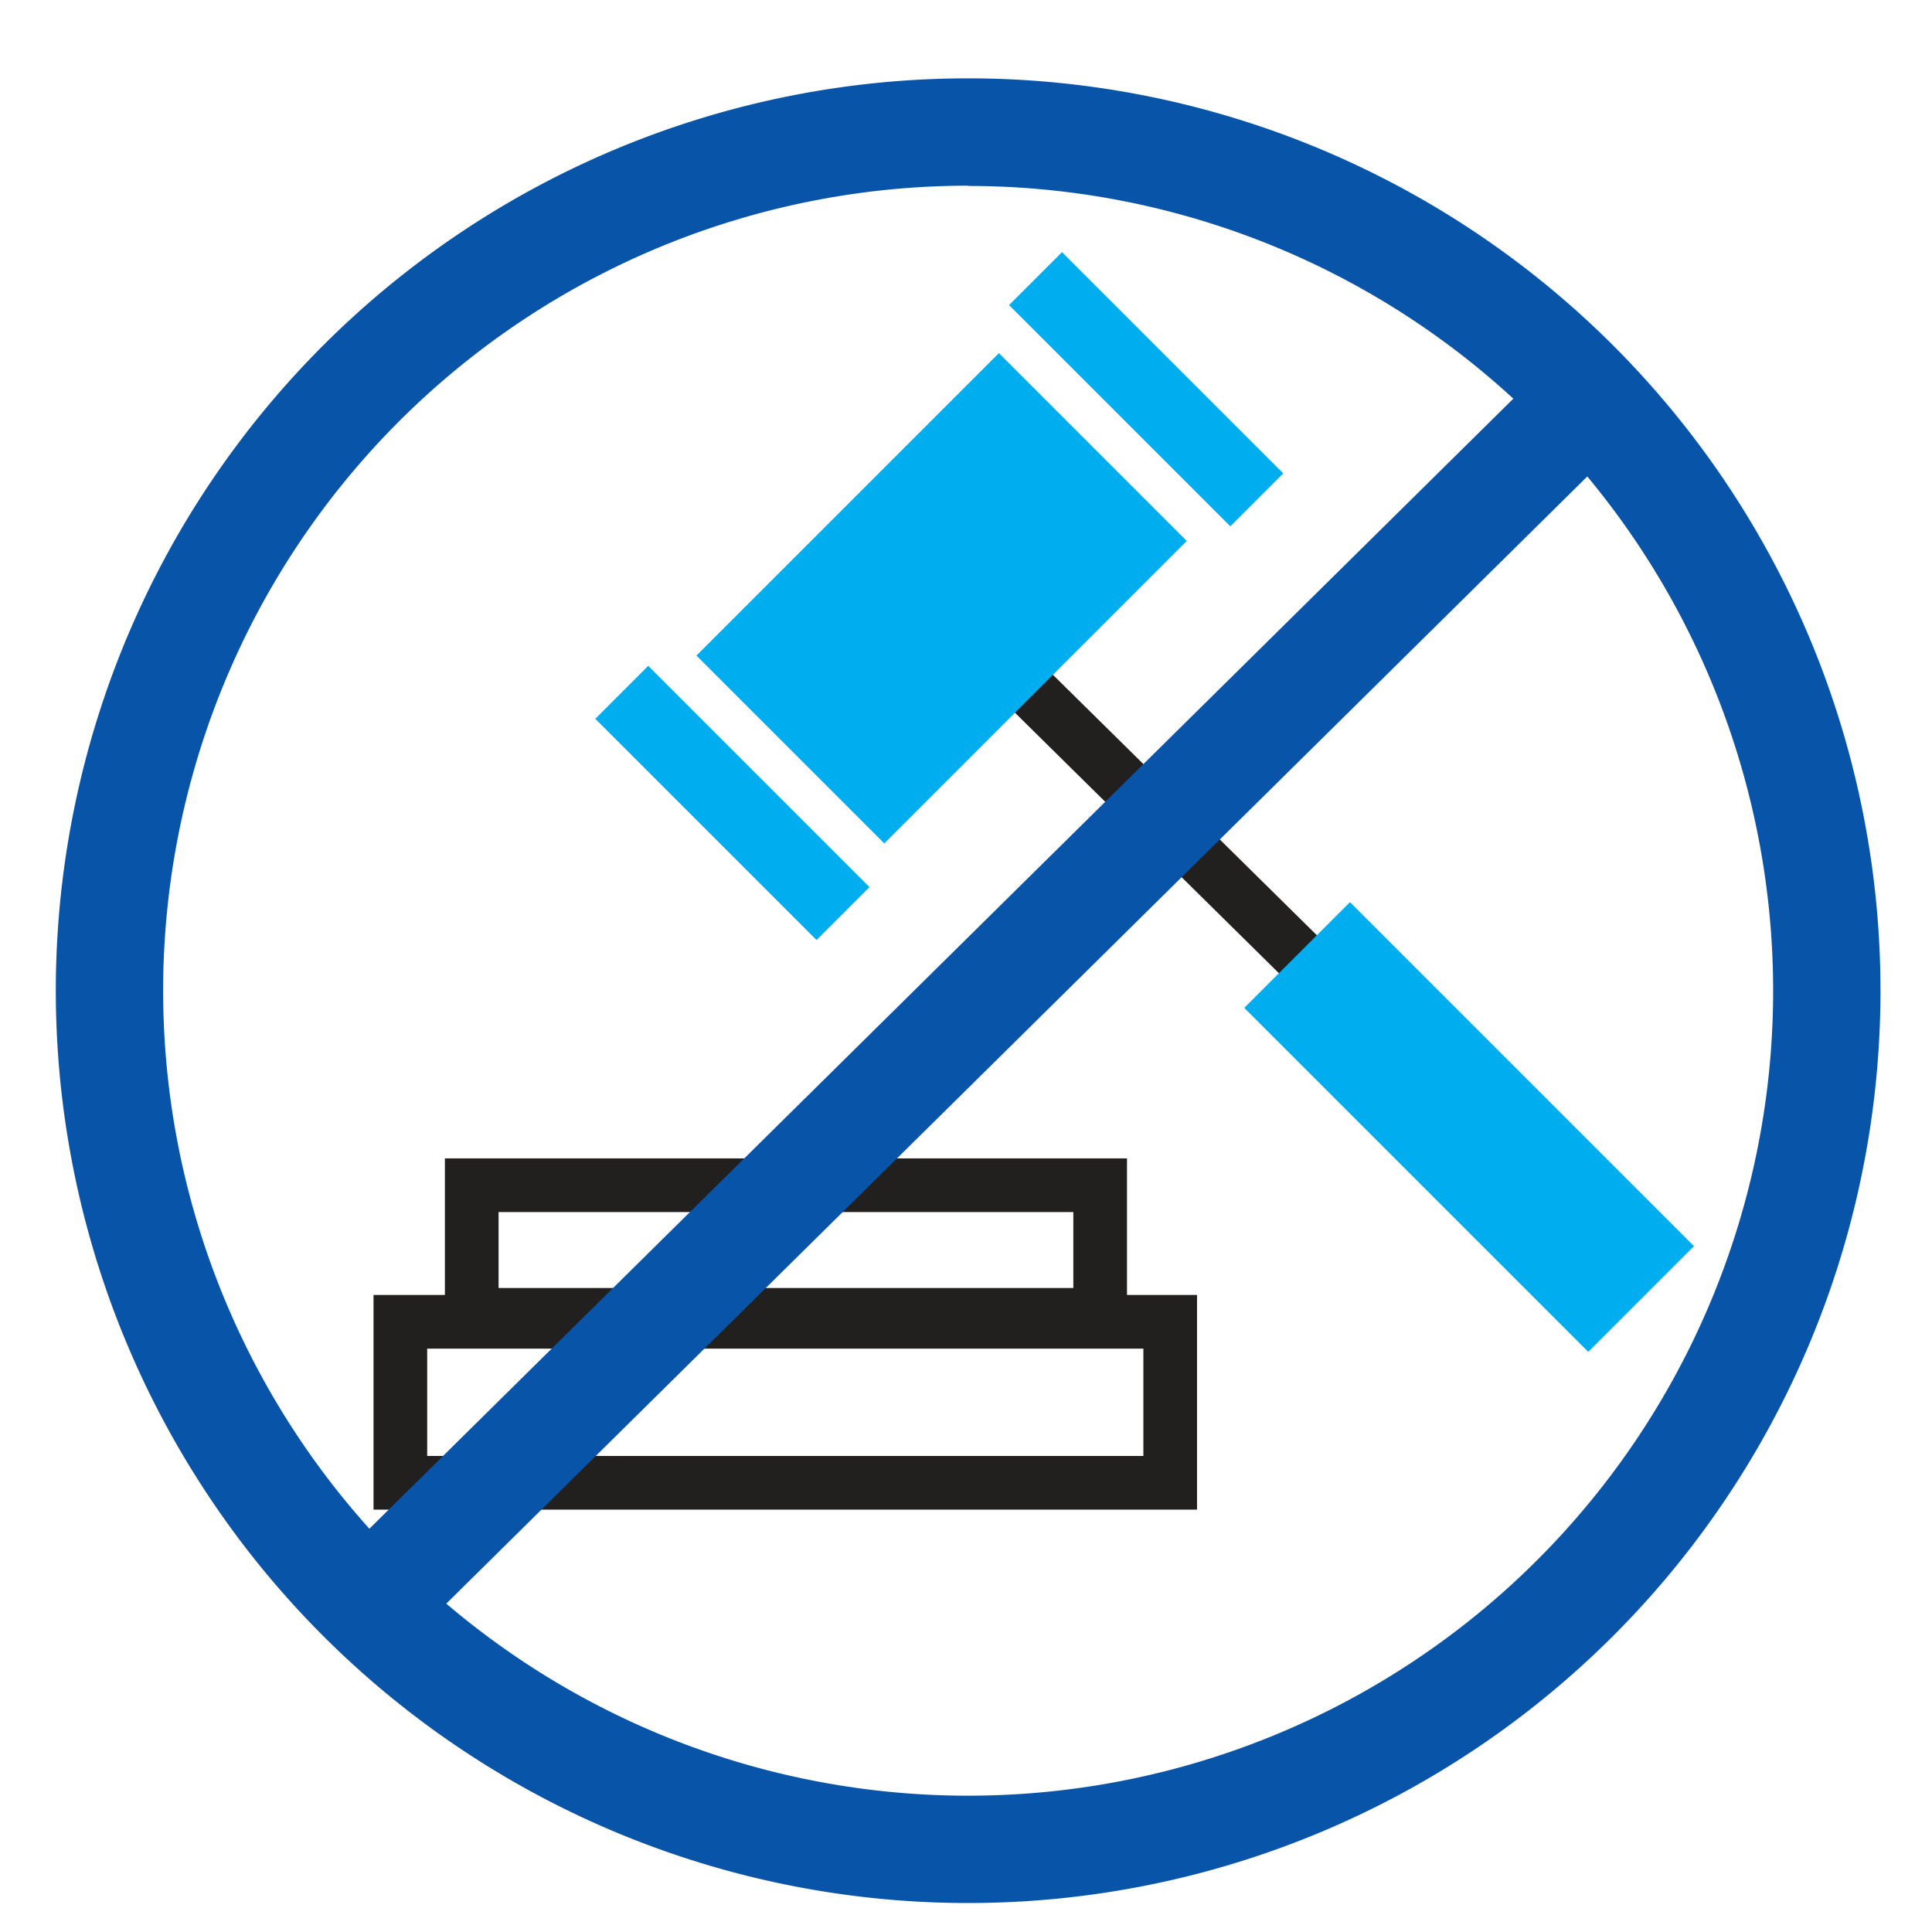
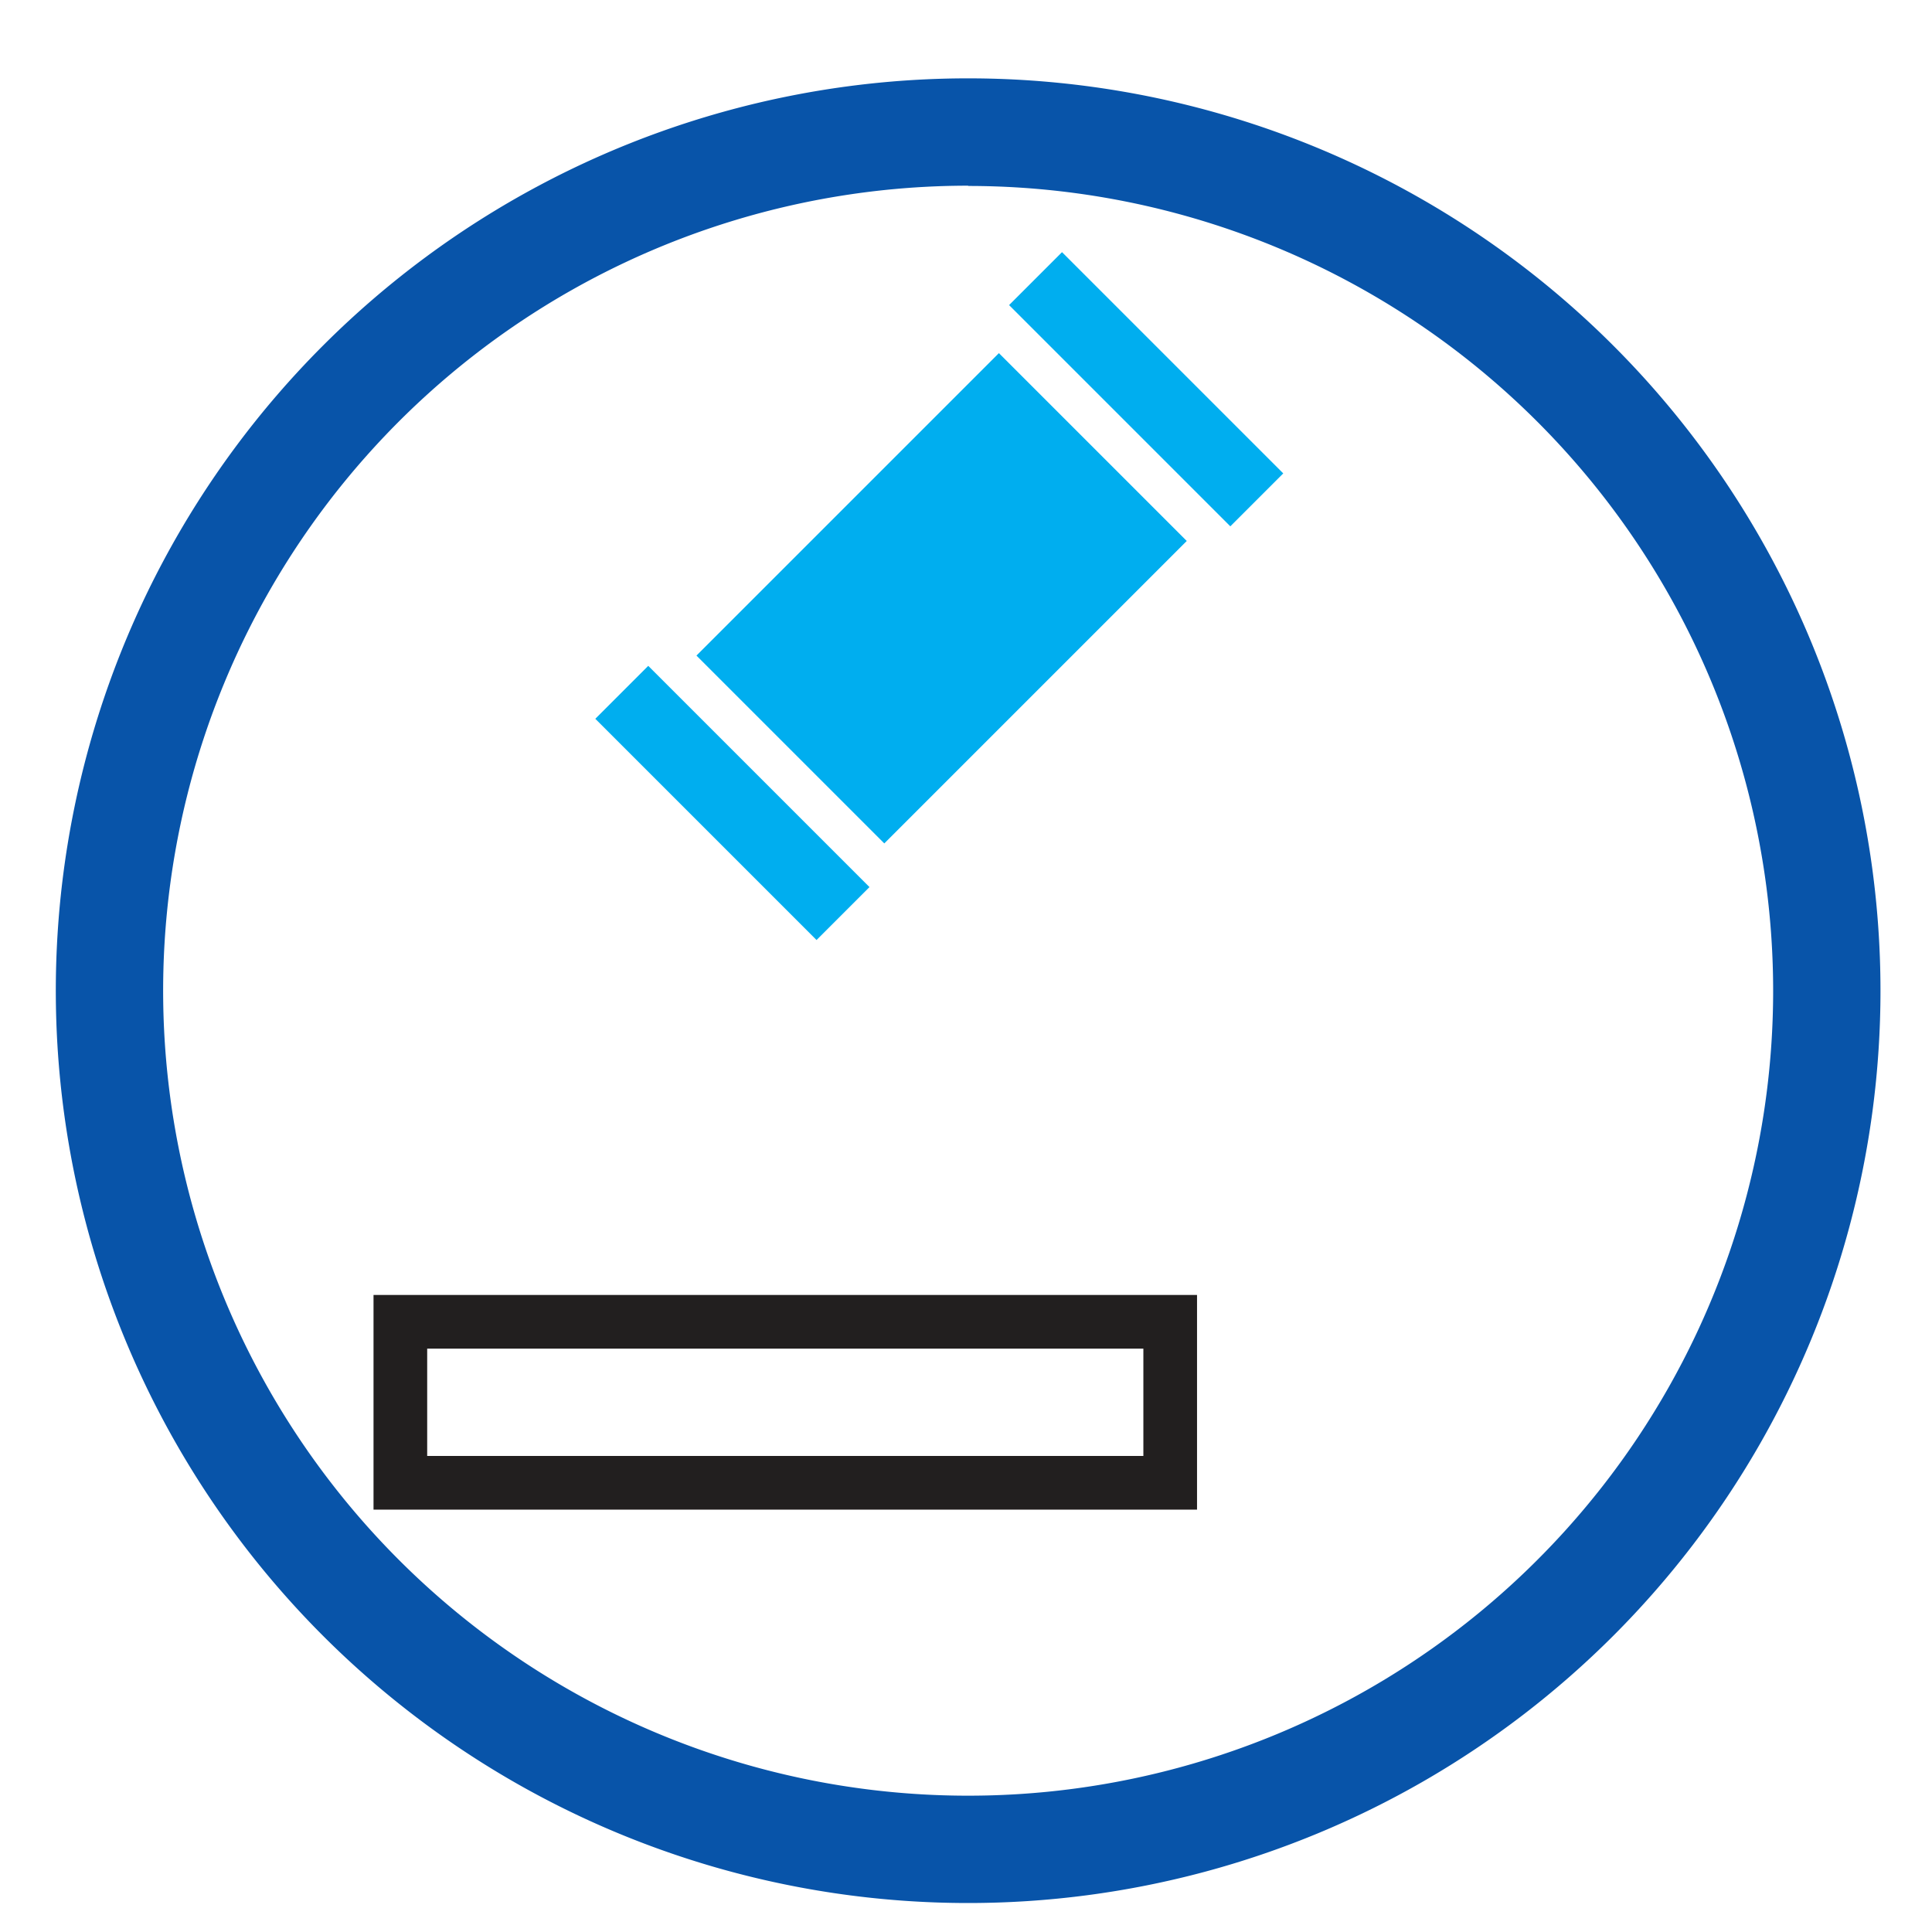
<svg xmlns="http://www.w3.org/2000/svg" viewBox="0 0 72 72">
  <defs>
    <style>.cls-1{fill:#f3f3f3;opacity:0;}.cls-2{fill:#221f1f;}.cls-3{fill:#00aeef;}.cls-4{fill:#0854a9;}</style>
  </defs>
  <title>158</title>
  <g id="Layer_2">
    <g id="icons">
-       <rect class="cls-1" width="72" height="72" />
-       <rect class="cls-2" x="42.25" y="21.5" width="2" height="18.03" transform="translate(-8.85 39.86) rotate(-45.38)" />
      <path class="cls-2" d="M44.61,56.26H13.92v-8H44.61Zm-28.69-2H42.61v-4H15.92Z" />
-       <path class="cls-2" d="M42,50H16.58V43.17H42ZM18.58,48H40V45.17H18.58Z" />
      <rect class="cls-3" x="27.12" y="17.35" width="15.94" height="9.9" transform="translate(-5.49 31.34) rotate(-45)" />
      <rect class="cls-3" x="25.9" y="24.1" width="2.79" height="11.66" transform="translate(-13.17 28.06) rotate(-45)" />
      <rect class="cls-3" x="41.32" y="8.68" width="2.79" height="11.66" transform="translate(2.25 34.45) rotate(-45)" />
-       <path class="cls-3" d="M59.19,50.38,46.37,37.56l3.94-3.94L63.13,46.44Z" />
-       <rect class="cls-4" x="3.84" y="35.73" width="64.48" height="4" transform="translate(-16.1 36.25) rotate(-44.65)" />
      <path class="cls-4" d="M36.08,70.92a34,34,0,1,1,34-34A34,34,0,0,1,36.08,70.92Zm0-64a30,30,0,1,0,30,30A30,30,0,0,0,36.08,6.93Z" />
    </g>
  </g>
</svg>